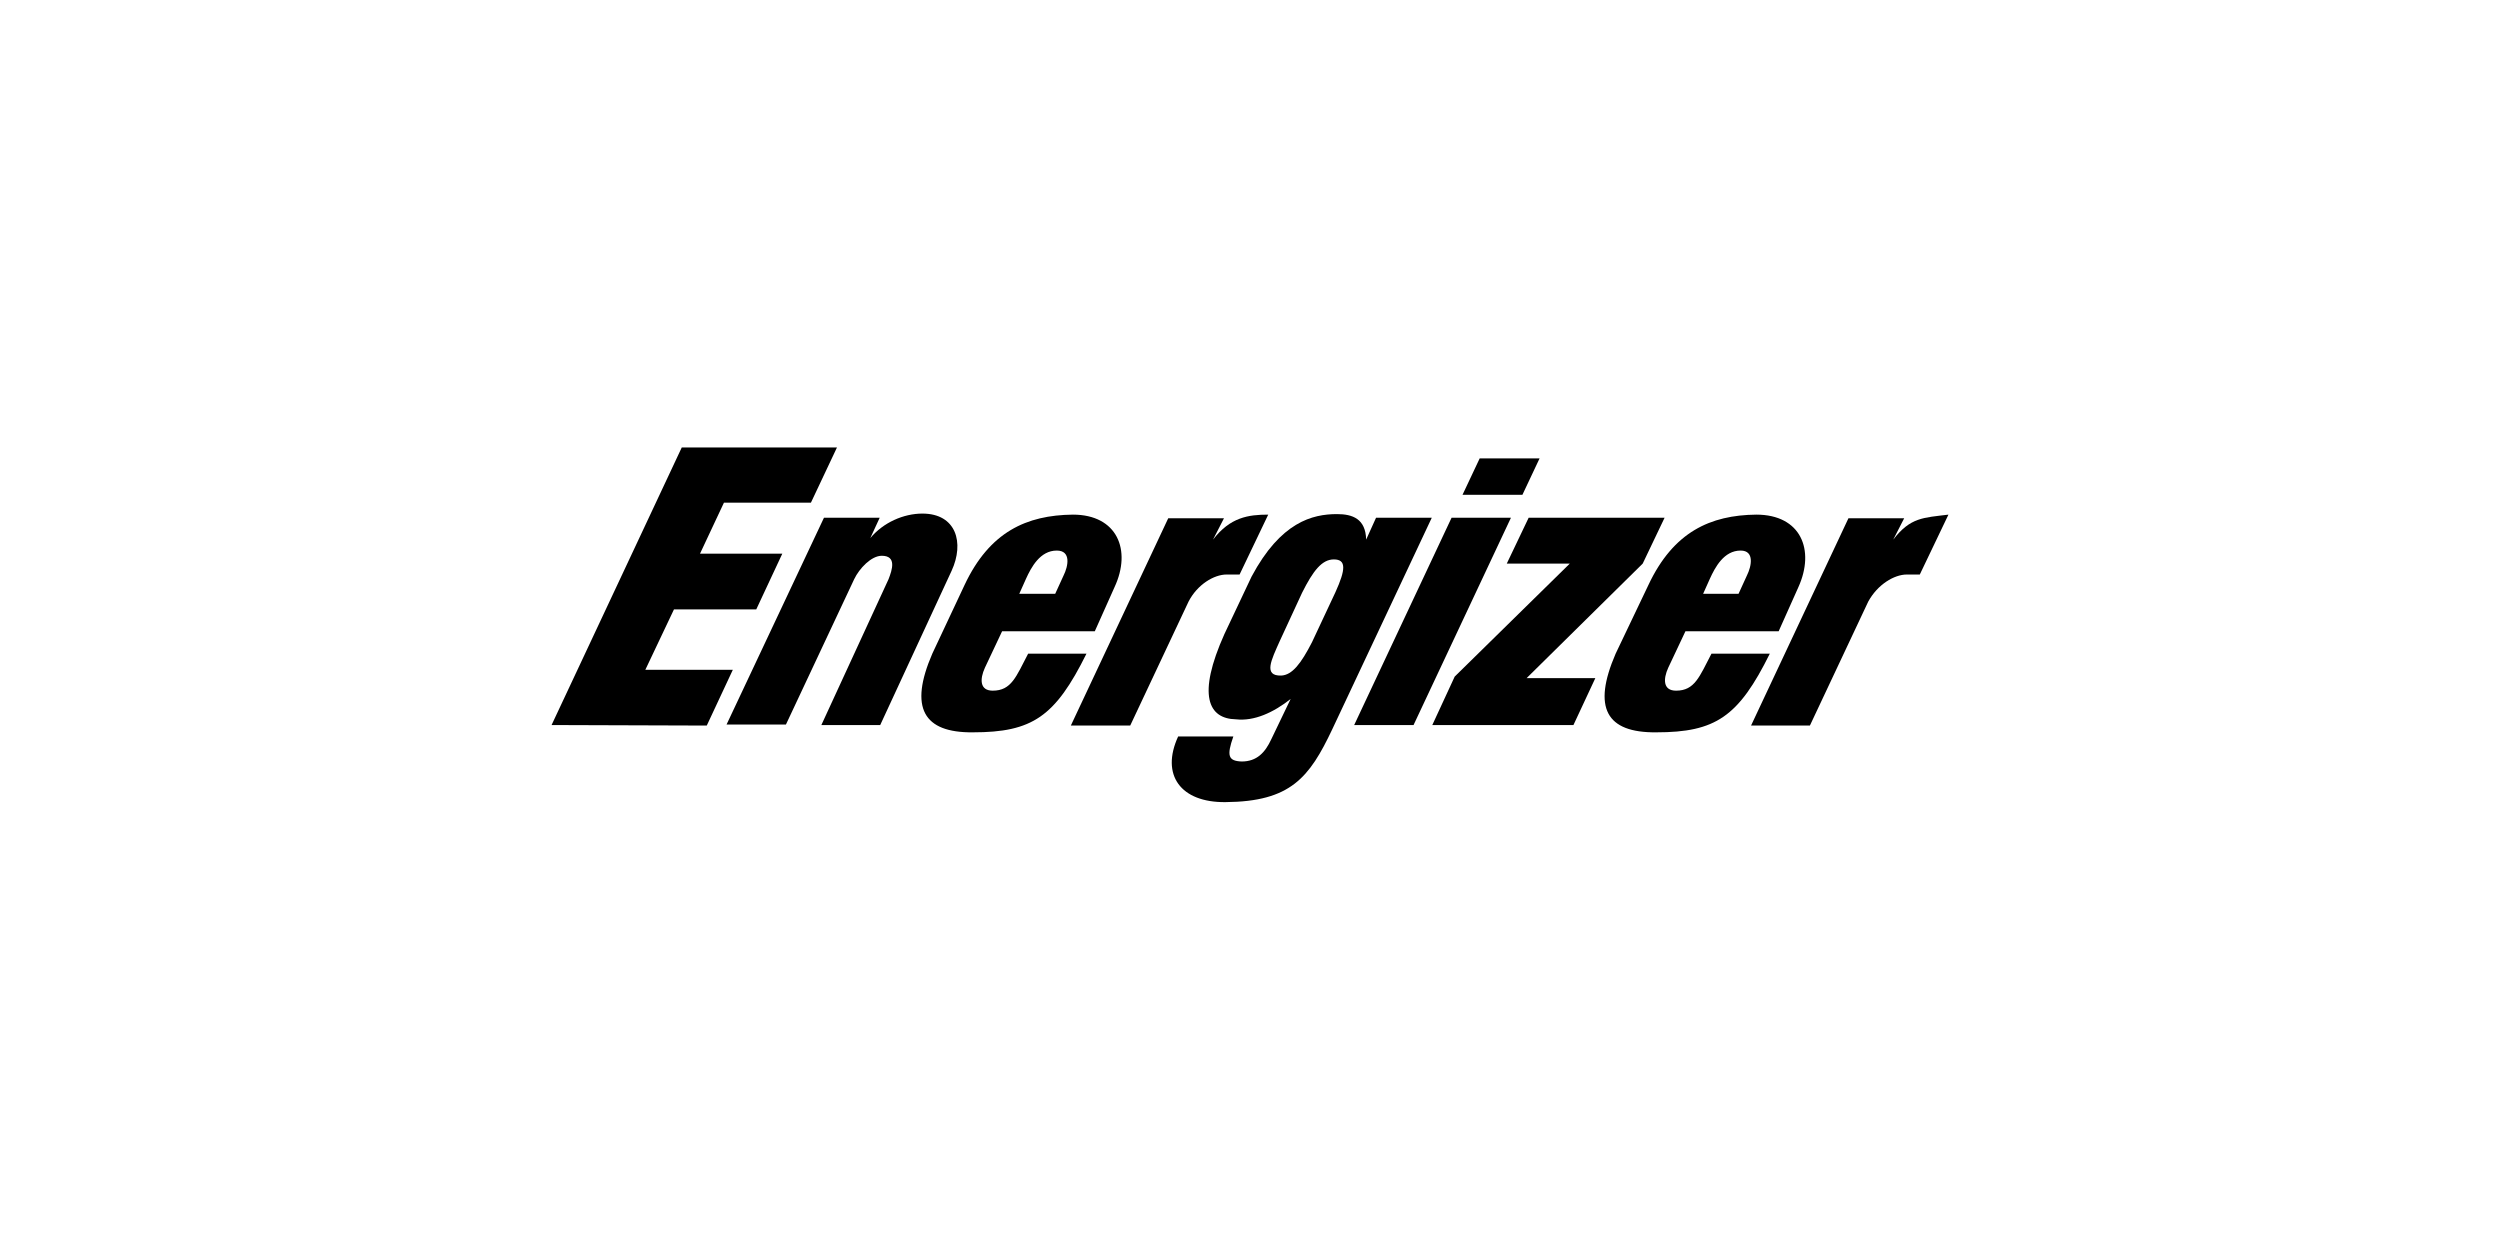
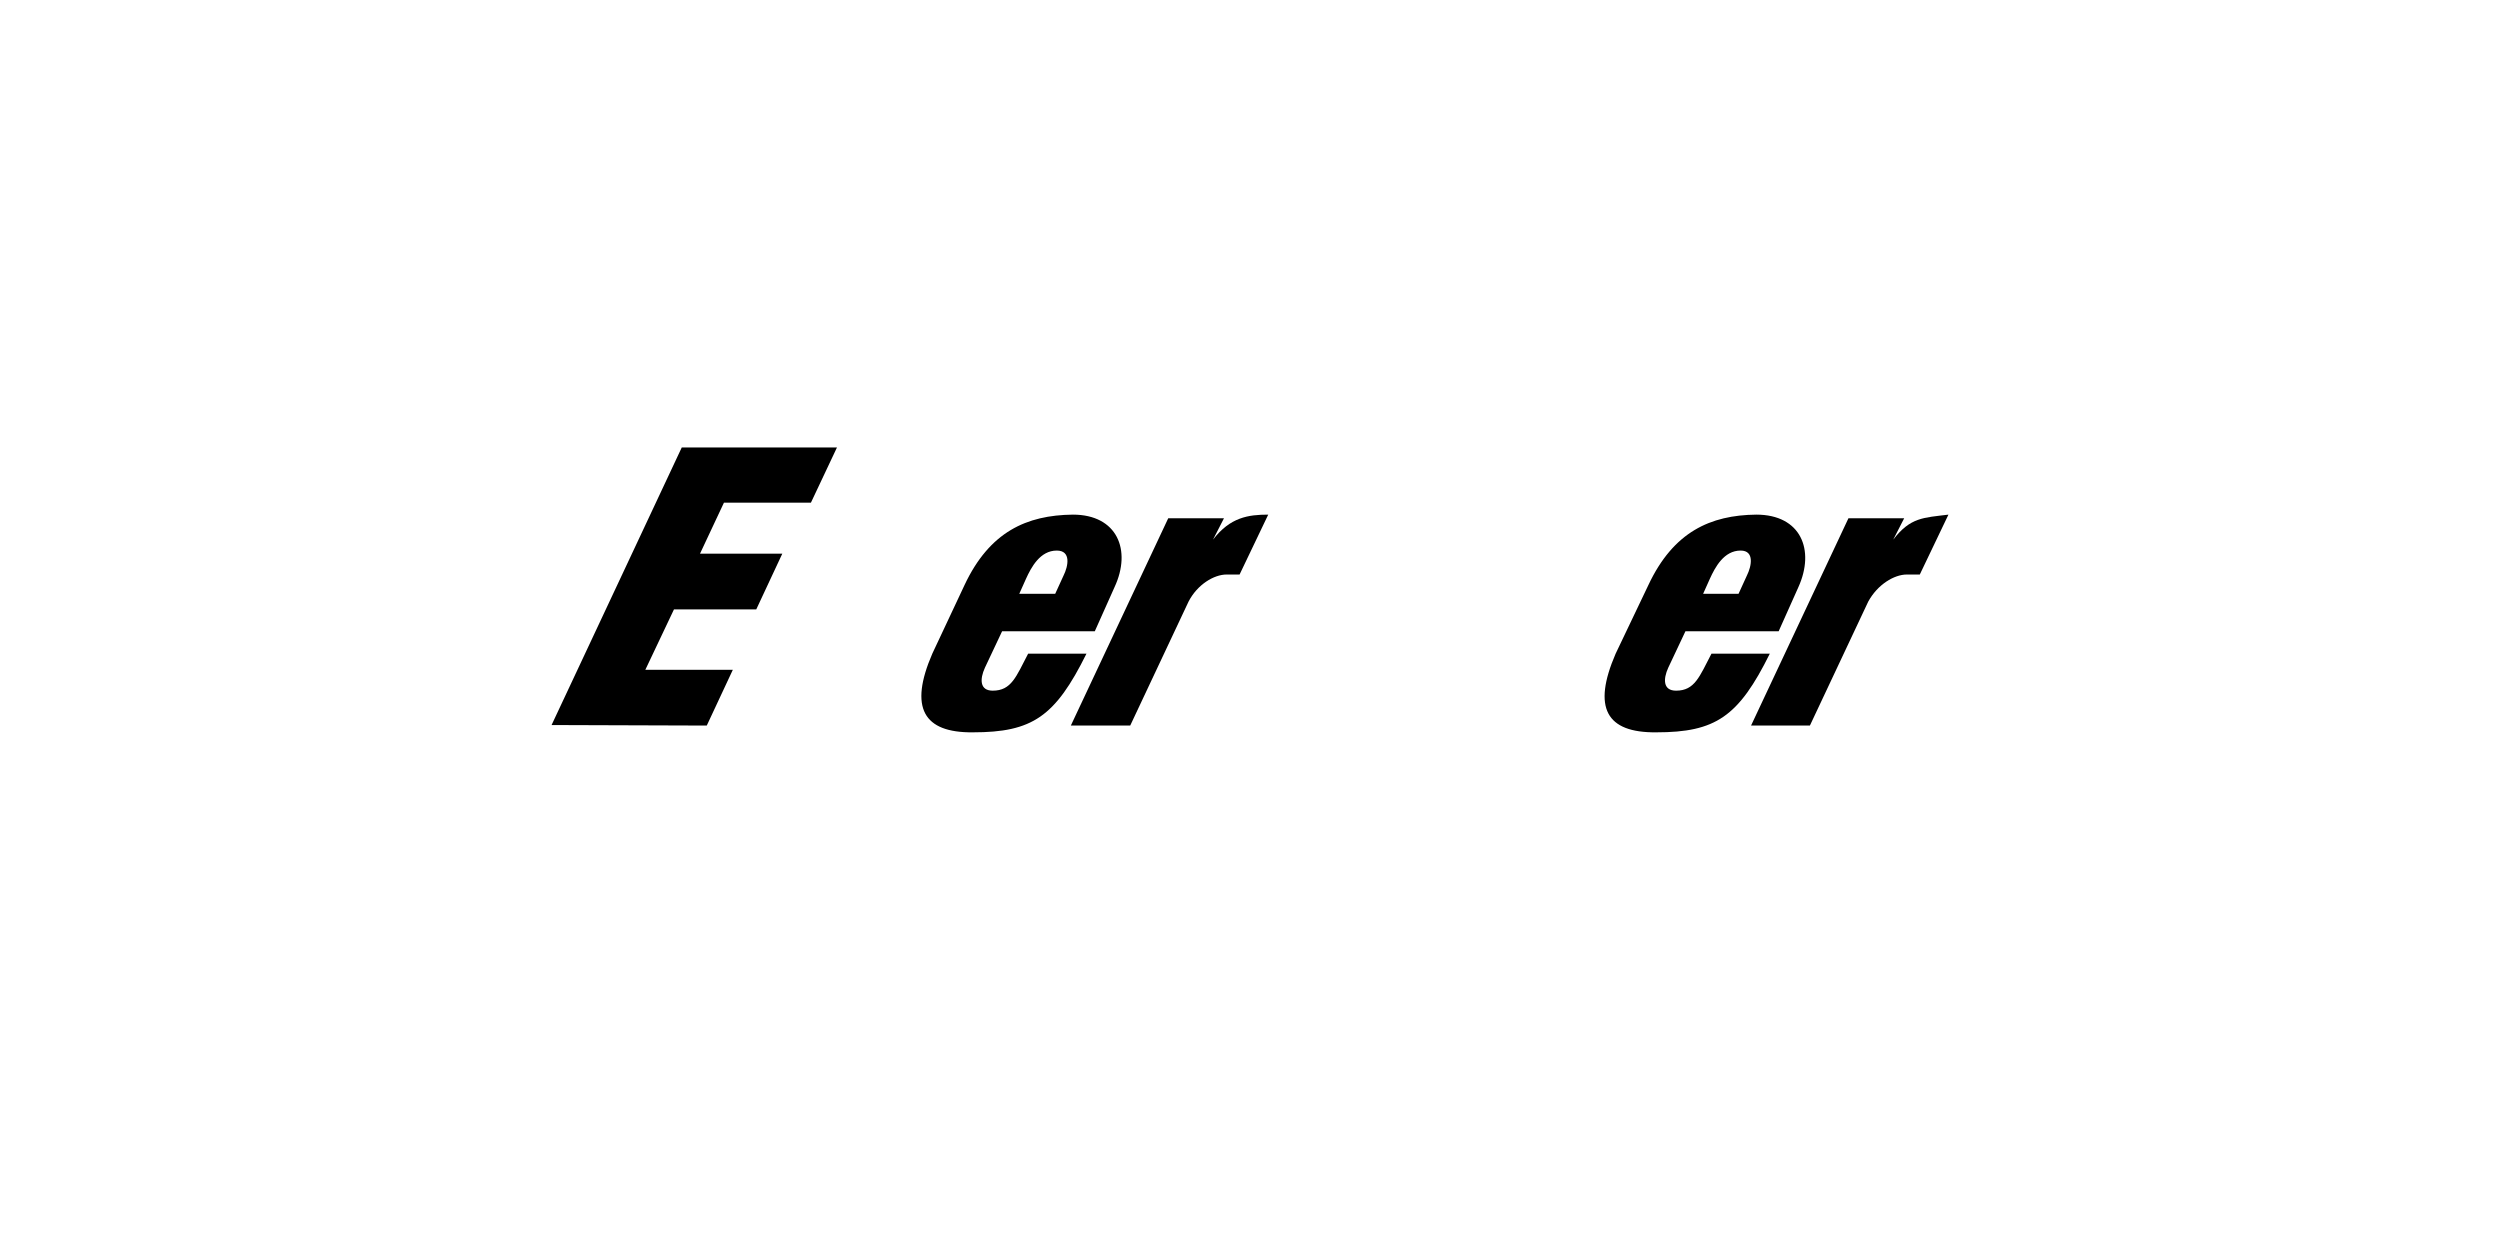
<svg xmlns="http://www.w3.org/2000/svg" version="1.1" id="svg2" x="0px" y="0px" viewBox="0 0 600 300" style="enable-background:new 0 0 600 300;" xml:space="preserve">
  <g id="g11" transform="matrix(1.25,0,0,-1.25,-35.999,202.01)">
    <g id="g13">
	</g>
    <g id="g3243">
      <path id="path35" d="M134.7,22.4l25,53.3l29.8,0l-5-10.6h-16.7l-4.6-9.8H179l-5-10.7l-15.8,0L152.7,33l16.8,0l-5-10.7L134.7,22.4" />
      <path id="path37" d="M261.7,58c3.3,4.3,6.8,4.8,10.6,4.8l-5.5-11.5c-1.1,0-1.3,0-2.5,0c-2.4,0-5.6-1.9-7.3-5.2l-11.2-23.8h-11.4    l18.7,39.8h10.7L261.7,58" />
-       <path id="path39" d="M309.6,66.6l3.3,7l11.5,0l-3.3-7L309.6,66.6z M288.8,22.4l18.7,39.8l11.4,0l-18.7-39.8L288.8,22.4" />
-       <path id="path41" d="M322.3,62.2l26.1,0l-4.2-8.8l-22.3-22h13.2l-4.2-9l-27.1,0l4.3,9.3l22.1,21.7l-12.1,0L322.3,62.2" />
      <path id="path43" d="M231.4,47.6l1.6,3.5c0.9,1.8,1.5,4.8-1.3,4.8c-3.2,0-4.9-3.2-5.9-5.4l-1.3-2.9L231.4,47.6z M221.2,40.4    l-3.3-7c-1-2.2-1-4.4,1.5-4.4c3.6,0,4.5,2.7,6.8,7.1h11.2c-6-12.1-10.4-15.1-21.8-15.1c-9.5-0.1-12.3,4.7-7.8,15.1l6.2,13.2    c4.8,10.2,11.9,13.4,20.8,13.5c8.5,0,11.3-6.8,8-13.9l-3.8-8.5L221.2,40.4" />
      <path id="path45" d="M362.6,47.6l1.6,3.5c0.9,1.8,1.5,4.8-1.2,4.8c-3.2,0-4.9-3.2-5.9-5.4l-1.3-2.9L362.6,47.6z M352.4,40.4    l-3.3-7c-1-2.2-1-4.4,1.5-4.4c3.6,0,4.5,2.7,6.8,7.1h11.2c-6-12.1-10.4-15.1-21.8-15.1c-9.6-0.1-12.3,4.7-7.8,15.1l6.3,13.2    c4.8,10.2,11.9,13.4,20.7,13.5c8.6,0,11.3-6.8,8.1-13.9l-3.8-8.5L352.4,40.4" />
-       <path id="path47" d="M274.5,38.5c-1.6-3.6-3.2-6.7,0.3-6.6c2.1,0.1,3.8,2.3,5.9,6.4l4.5,9.6c2,4.4,2.1,6.3-0.3,6.3    c-2.3,0-4-2.2-6.1-6.4L274.5,38.5z M266.1,23.5c-5.3,0.1-7.5,4.6-2.2,16.4l5.2,11c5.6,10.5,11.7,12,16.4,12c3,0,5.5-0.9,5.6-4.9    l1.9,4.2l10.7,0l-19.1-40.6c-4.4-9.3-8-13.9-20.5-14c-8.6-0.1-12.5,5.2-9.1,12.6h10.6c-1.3-3.7-1-4.7,1.6-4.8    c2.9,0,4.5,1.7,5.7,4.3l3.7,7.7C273.3,24.8,269.6,23.1,266.1,23.5" />
-       <path id="path49" d="M195.9,58.3c2.5,3,6.4,4.7,10,4.7c6.5,0,8.1-5.6,5.6-11l-13.7-29.6l-11.3,0l12.9,28c0.7,1.8,1.6,4.5-1.3,4.5    c-2,0-4.3-2.4-5.3-4.5l-13.1-27.9h-11.4L187,62.2h10.7L195.9,58.3" />
      <path id="path51" d="M392.3,58c3.3,4.3,5.8,4.2,10.6,4.8l-5.5-11.5c-1.1,0-1.3,0-2.5,0c-2.4,0-5.6-1.9-7.4-5.2l-11.2-23.8H365    l18.7,39.8h10.7L392.3,58" />
    </g>
  </g>
</svg>